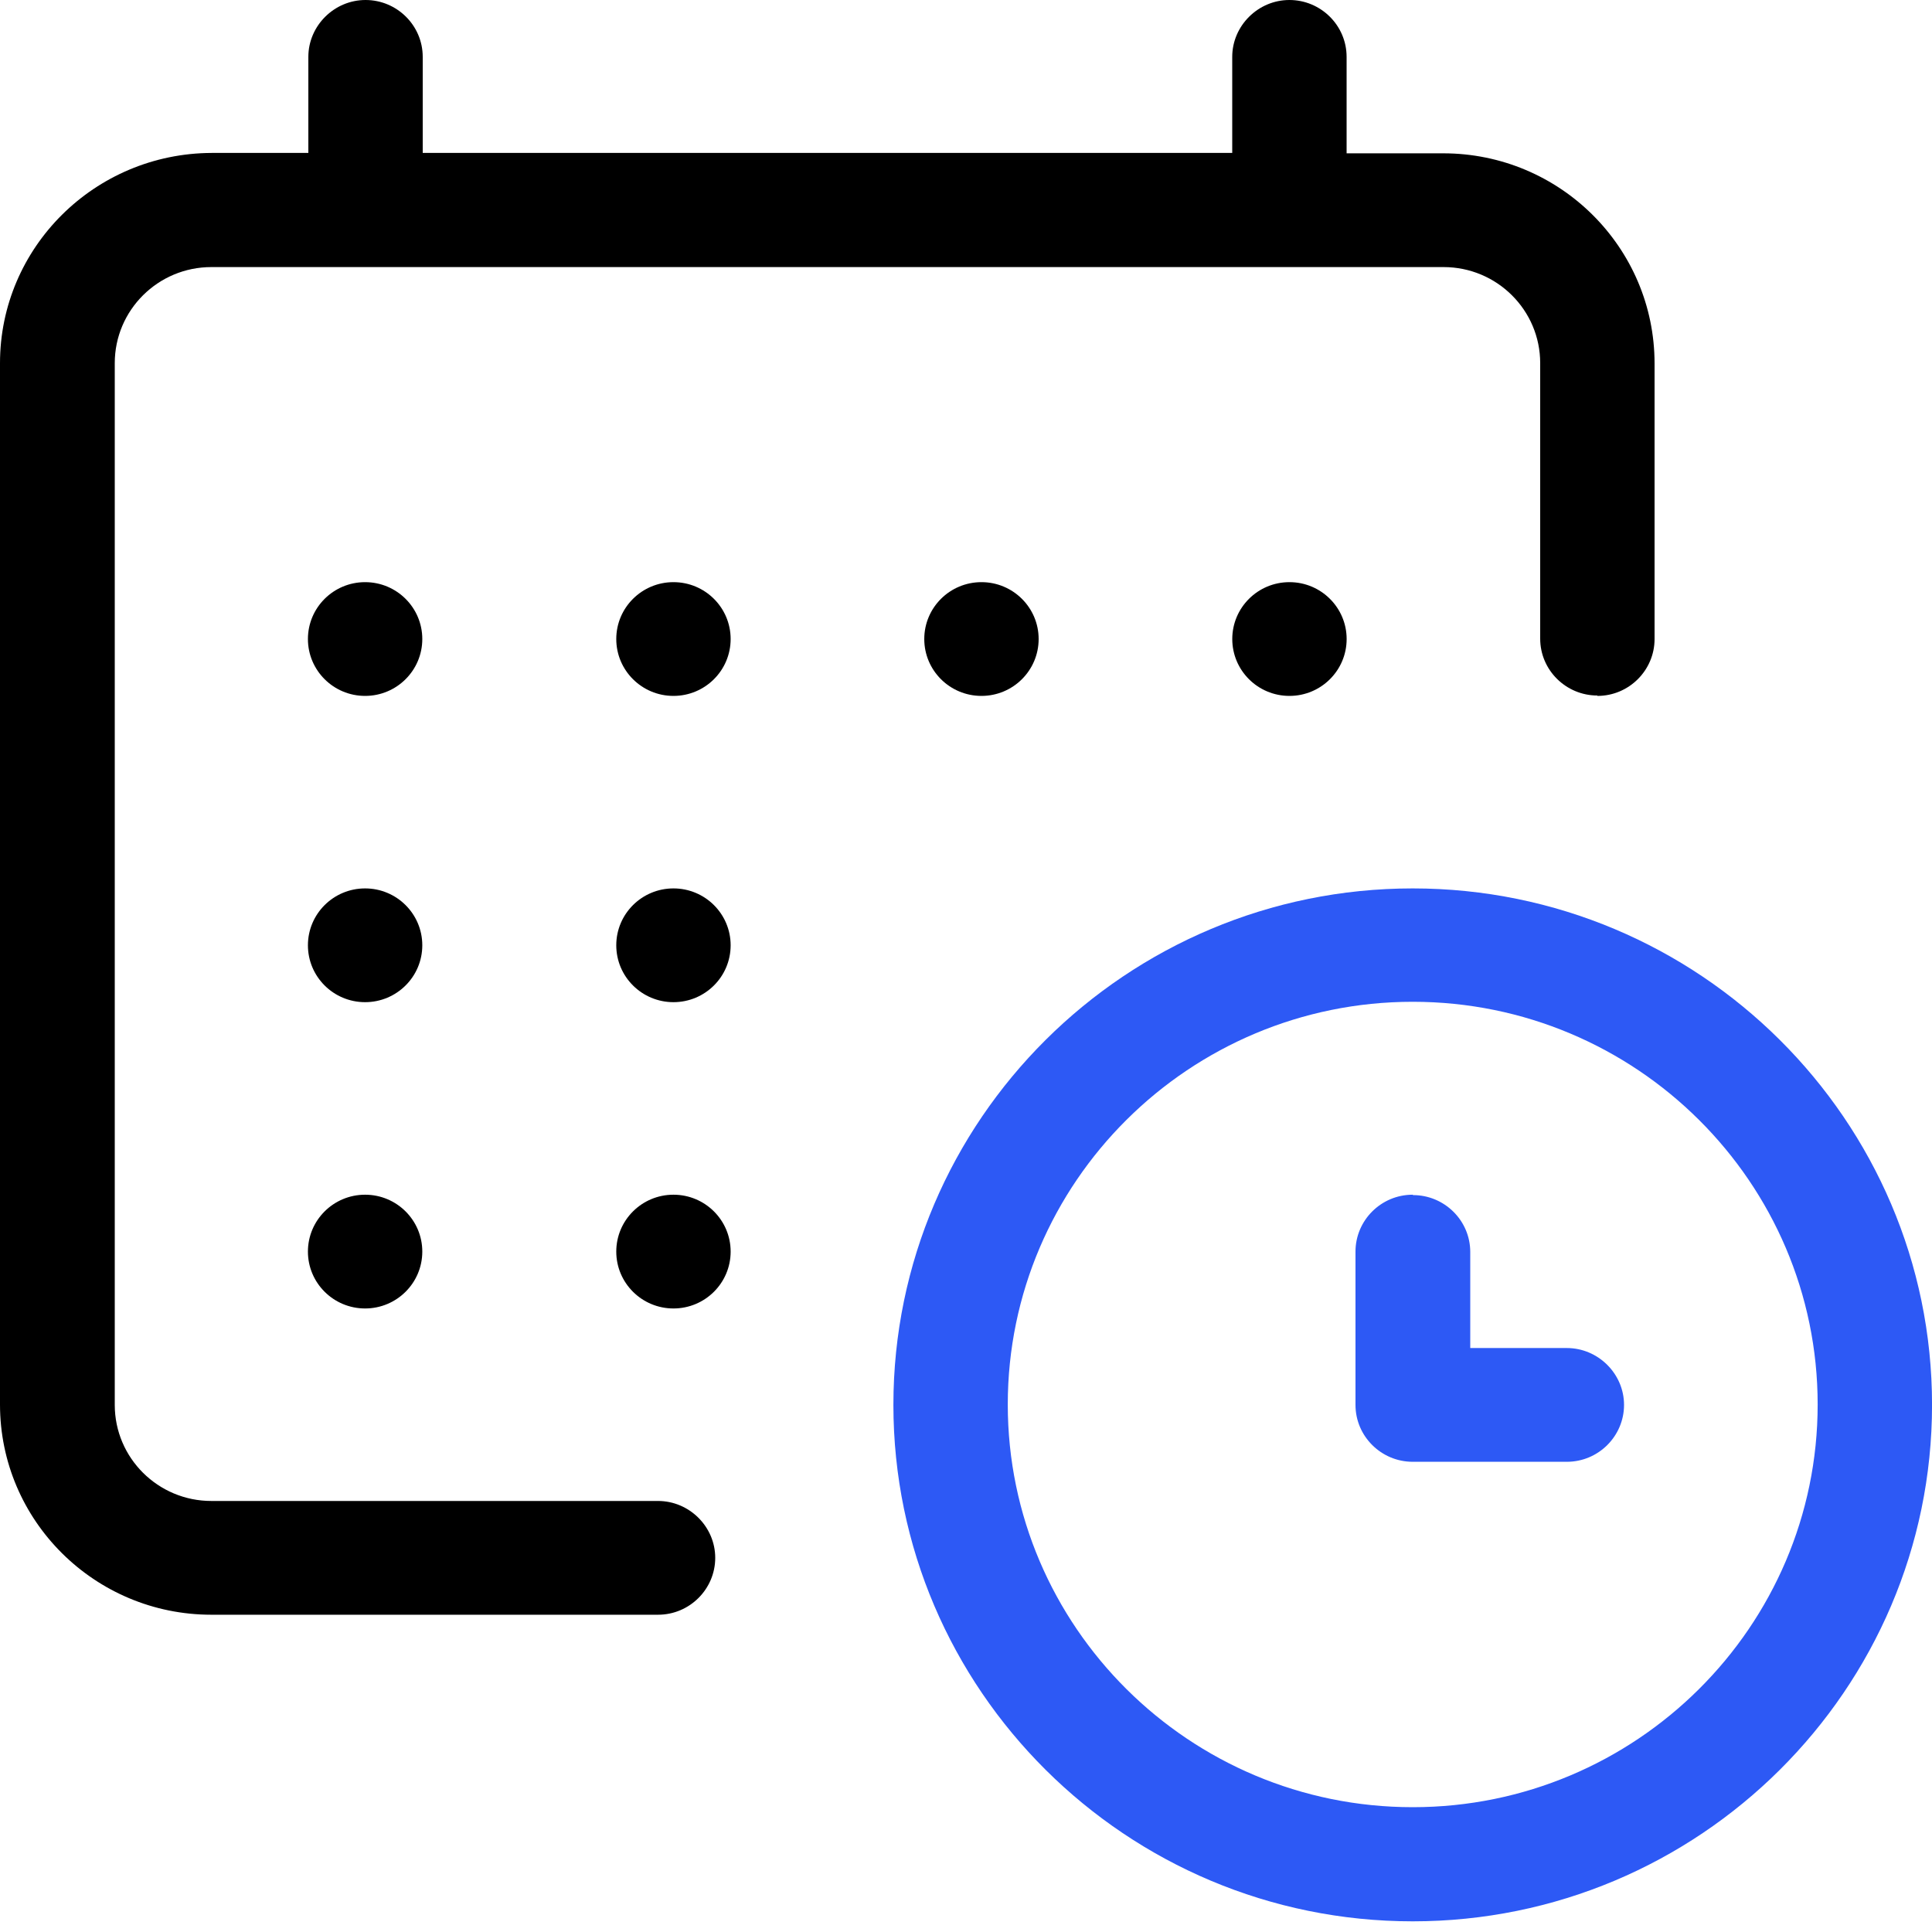
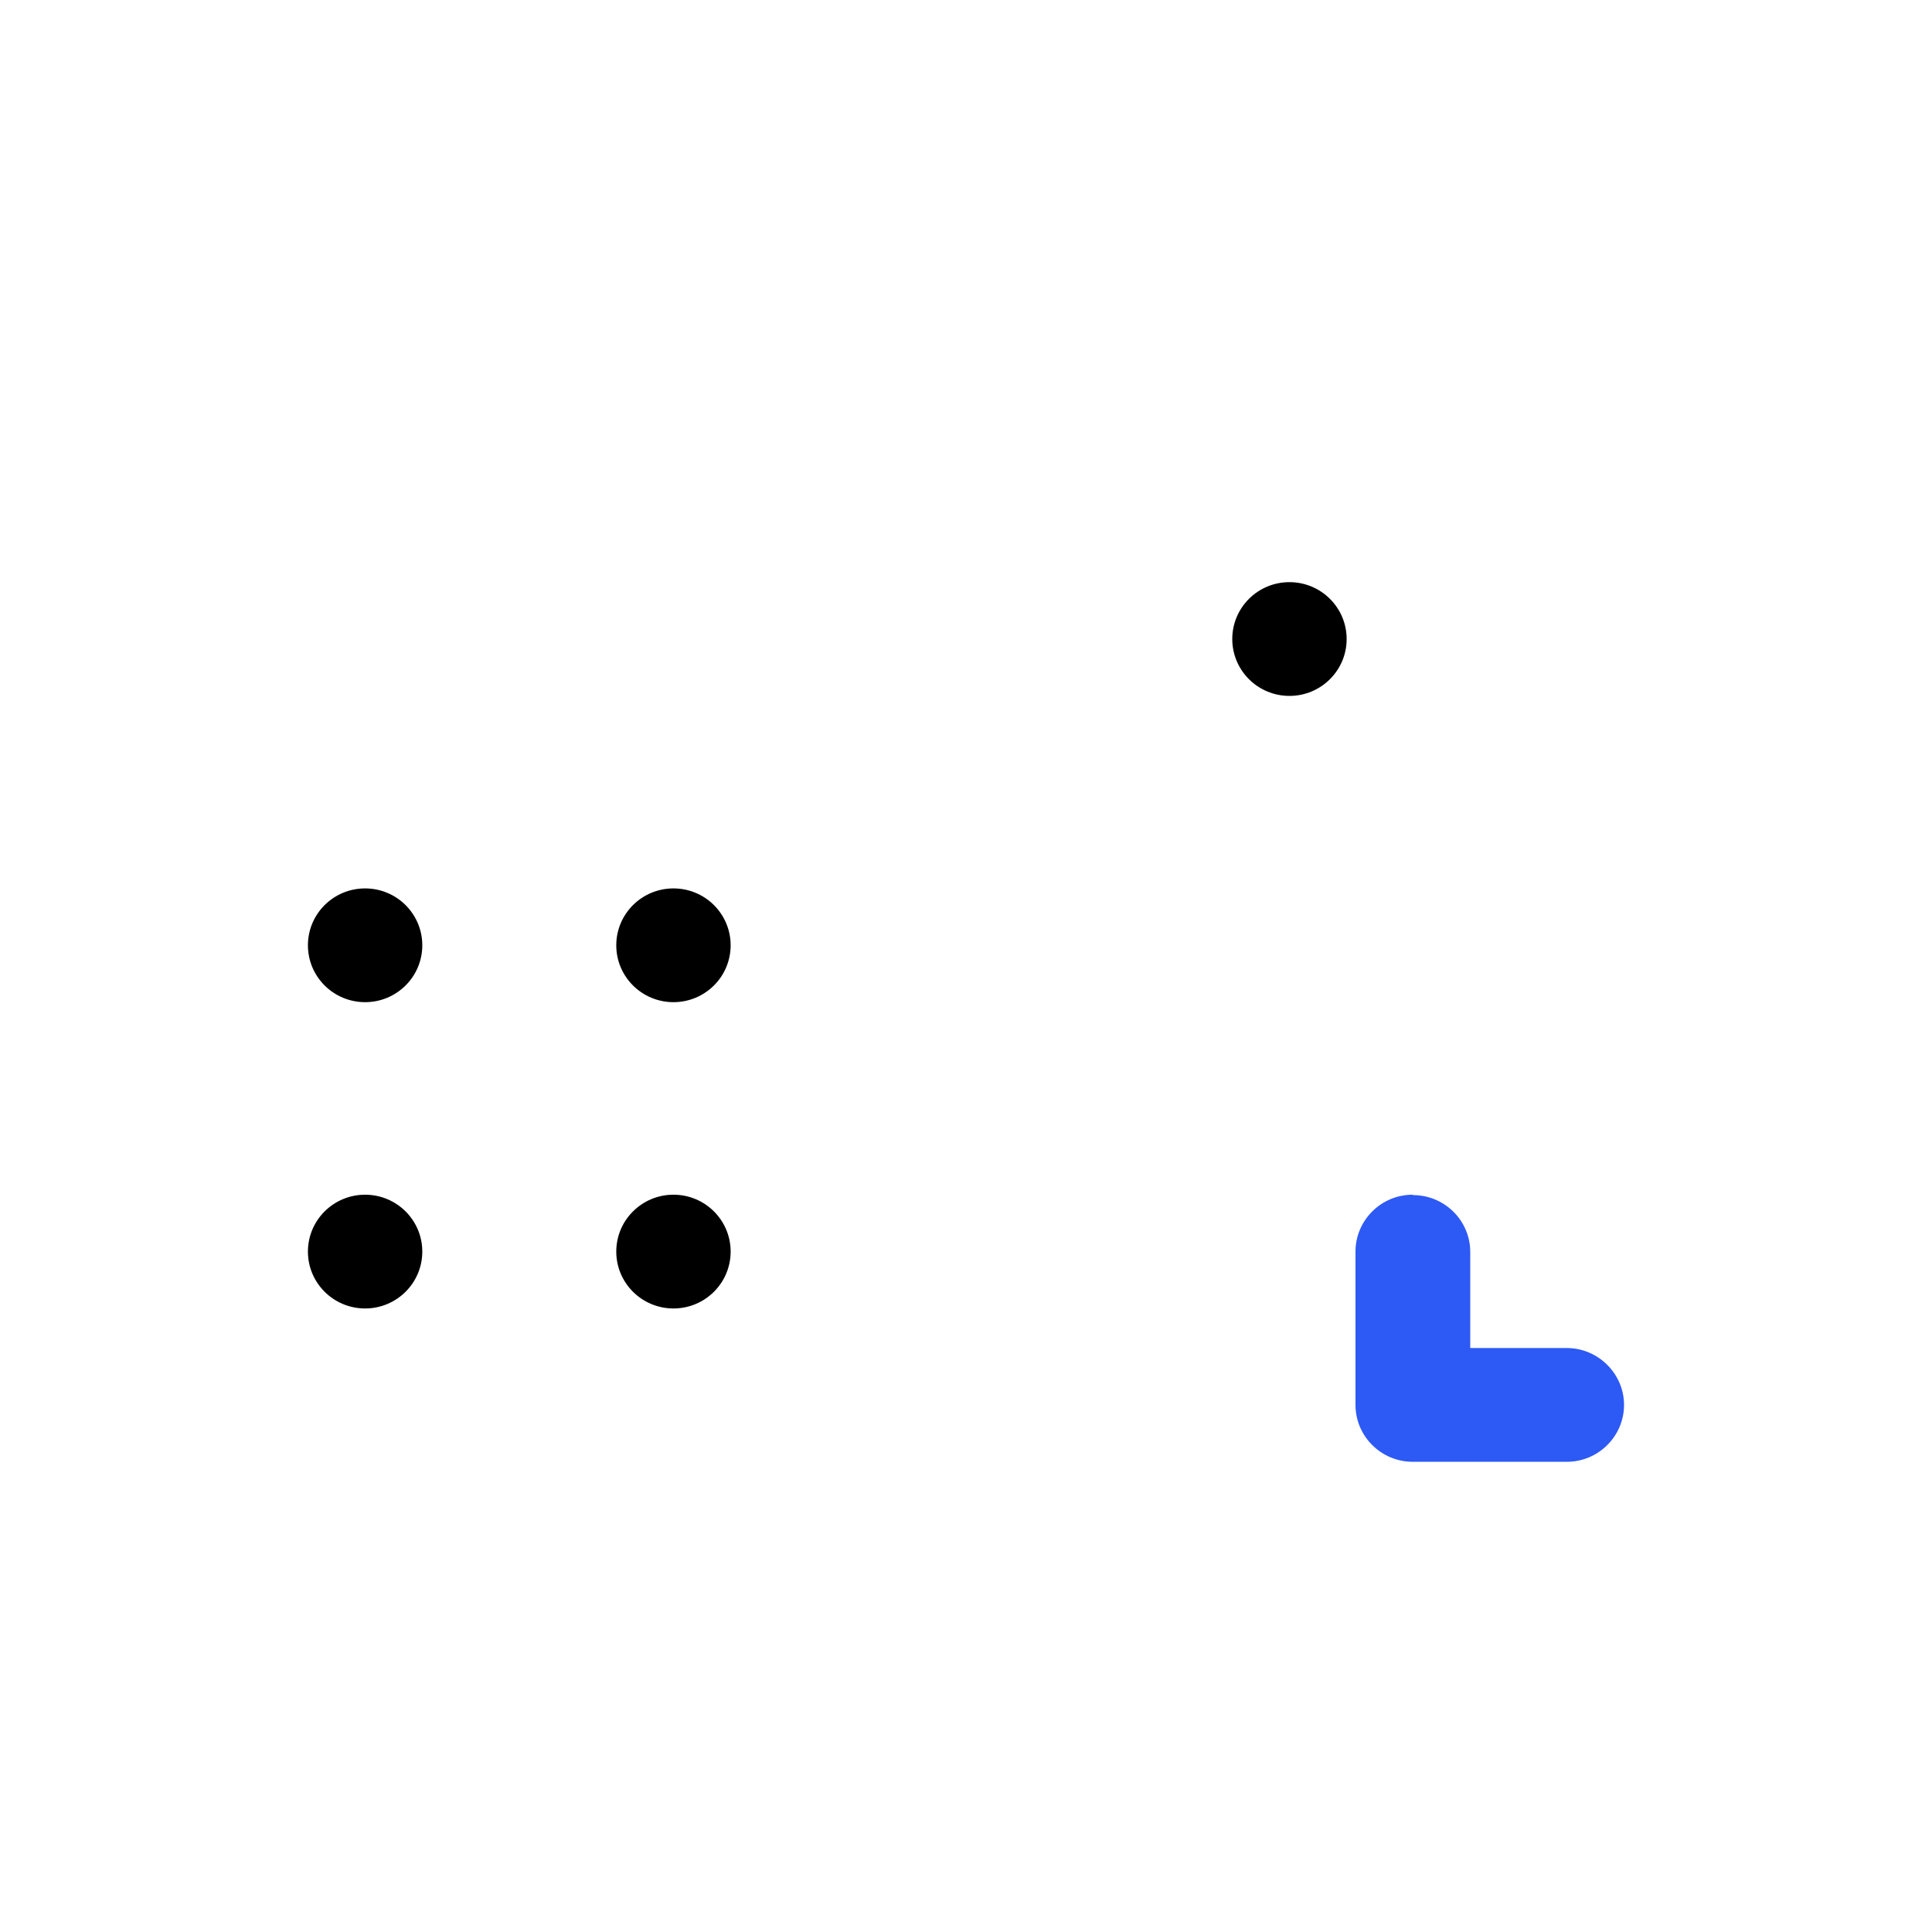
<svg xmlns="http://www.w3.org/2000/svg" width="50" height="50" viewBox="0 0 50 50" fill="none">
  <path d="M36.56 30.919C35.74 30.919 35.08 31.585 35.08 32.391V36.359C35.08 37.174 35.75 37.831 36.56 37.831H40.55C41.37 37.831 42.03 37.164 42.03 36.359C42.03 35.553 41.36 34.887 40.55 34.887H38.05V32.401C38.05 31.585 37.38 30.929 36.57 30.929L36.56 30.919Z" fill="#2D59F5" />
-   <path d="M41.34 18.01C42.16 18.01 42.82 17.344 42.82 16.538V9.408C42.82 6.405 40.37 3.968 37.35 3.968H34.85V1.472C34.85 0.656 34.18 0 33.37 0C32.56 0 31.89 0.666 31.89 1.472V3.958H10.94V1.472C10.94 0.656 10.27 0 9.46 0C8.65 0 7.98 0.666 7.98 1.472V3.958H5.48C2.45 3.968 0 6.405 0 9.398V36.349C0 39.352 2.45 41.789 5.47 41.789H17.03C17.85 41.789 18.51 41.122 18.51 40.317C18.51 39.511 17.84 38.845 17.03 38.845H5.47C4.09 38.845 2.97 37.731 2.97 36.359V9.398C2.97 8.026 4.09 6.912 5.47 6.912H37.36C38.74 6.912 39.86 8.026 39.86 9.398V16.529C39.86 17.344 40.53 18 41.34 18V18.01Z" fill="black" />
-   <path d="M9.449 18.01C10.266 18.01 10.929 17.351 10.929 16.538C10.929 15.725 10.266 15.066 9.449 15.066C8.631 15.066 7.969 15.725 7.969 16.538C7.969 17.351 8.631 18.01 9.449 18.01Z" fill="black" />
-   <path d="M17.429 18.01C18.247 18.01 18.909 17.351 18.909 16.538C18.909 15.725 18.247 15.066 17.429 15.066C16.612 15.066 15.949 15.725 15.949 16.538C15.949 17.351 16.612 18.01 17.429 18.01Z" fill="black" />
-   <path d="M25.4 18.01C26.217 18.01 26.88 17.351 26.88 16.538C26.88 15.725 26.217 15.066 25.4 15.066C24.582 15.066 23.92 15.725 23.92 16.538C23.92 17.351 24.582 18.01 25.4 18.01Z" fill="black" />
  <path d="M33.371 18.01C34.188 18.01 34.851 17.351 34.851 16.538C34.851 15.725 34.188 15.066 33.371 15.066C32.553 15.066 31.891 15.725 31.891 16.538C31.891 17.351 32.553 18.01 33.371 18.01Z" fill="black" />
  <path d="M9.449 25.936C10.266 25.936 10.929 25.277 10.929 24.464C10.929 23.651 10.266 22.992 9.449 22.992C8.631 22.992 7.969 23.651 7.969 24.464C7.969 25.277 8.631 25.936 9.449 25.936Z" fill="black" />
  <path d="M17.429 25.936C18.247 25.936 18.909 25.277 18.909 24.464C18.909 23.651 18.247 22.992 17.429 22.992C16.612 22.992 15.949 23.651 15.949 24.464C15.949 25.277 16.612 25.936 17.429 25.936Z" fill="black" />
  <path d="M17.429 33.863C18.247 33.863 18.909 33.204 18.909 32.391C18.909 31.578 18.247 30.919 17.429 30.919C16.612 30.919 15.949 31.578 15.949 32.391C15.949 33.204 16.612 33.863 17.429 33.863Z" fill="black" />
  <path d="M9.449 33.863C10.266 33.863 10.929 33.204 10.929 32.391C10.929 31.578 10.266 30.919 9.449 30.919C8.631 30.919 7.969 31.578 7.969 32.391C7.969 33.204 8.631 33.863 9.449 33.863Z" fill="black" />
-   <path d="M36.561 22.992C29.151 22.992 23.121 28.989 23.121 36.358C23.121 43.727 29.151 49.724 36.561 49.724C43.971 49.724 50.001 43.727 50.001 36.358C50.001 28.989 43.971 22.992 36.561 22.992ZM36.561 46.77C30.781 46.77 26.081 42.096 26.081 36.348C26.081 30.6 30.781 25.926 36.561 25.926C42.341 25.926 47.041 30.6 47.041 36.348C47.041 42.096 42.341 46.77 36.561 46.77Z" fill="#2D59F5" />
</svg>